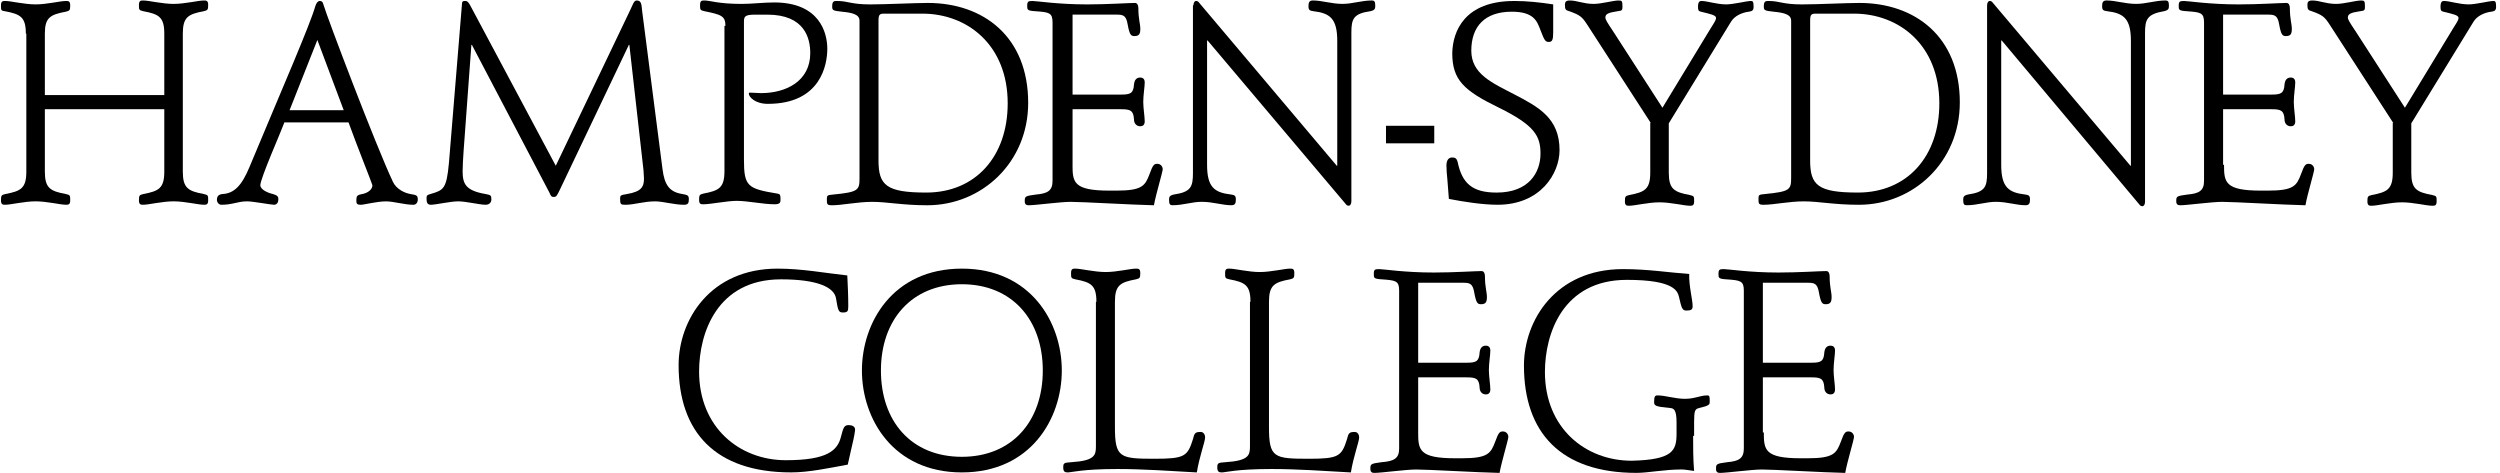
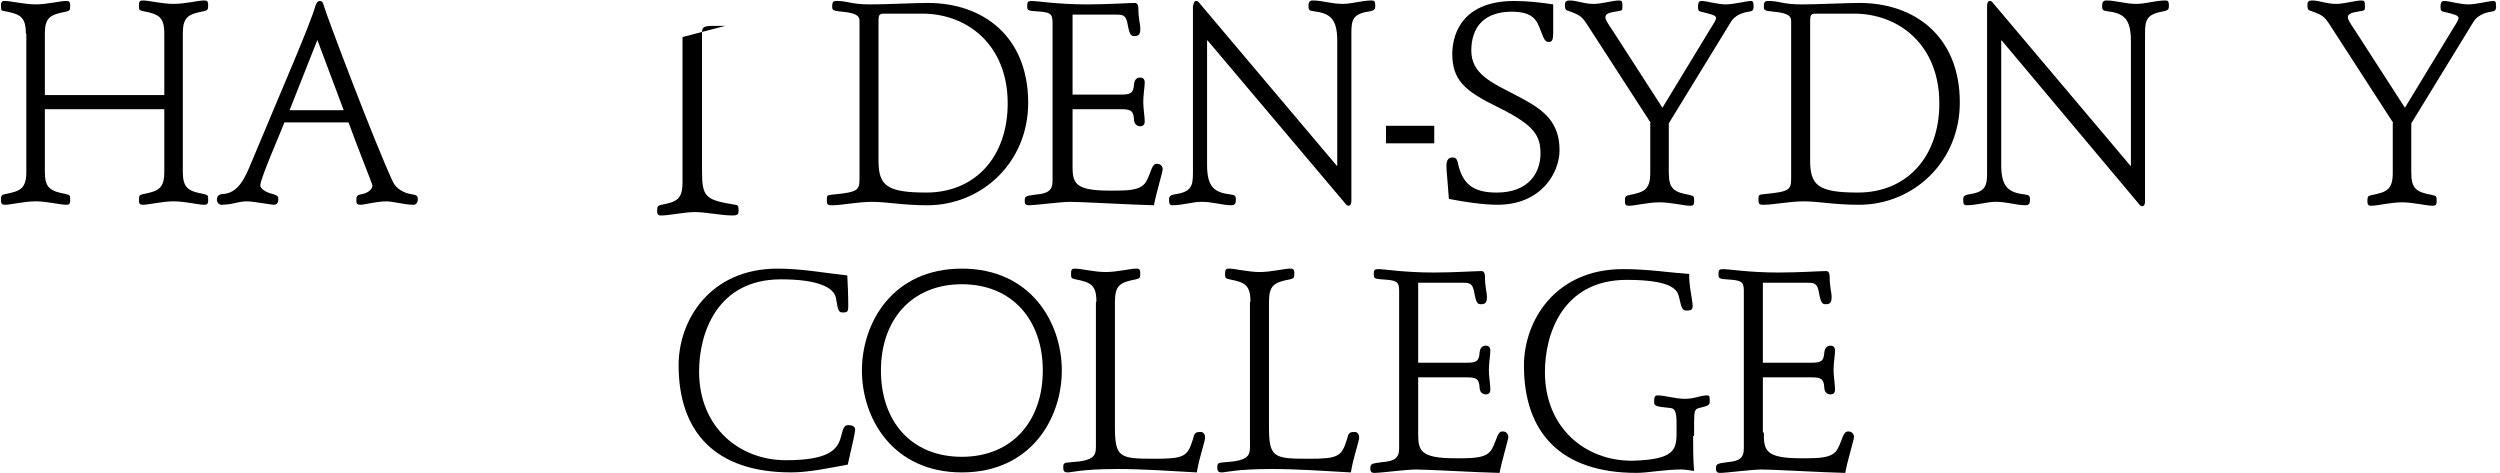
<svg xmlns="http://www.w3.org/2000/svg" id="icon-twologo" viewBox="0 0 169 32">
  <path class="path1" d="M1.747 2.274c0-1.121-0.363-1.318-1.417-1.516-0.264-0.033-0.264-0.066-0.264-0.395 0-0.297 0.132-0.297 0.297-0.297 0.362 0 1.285 0.231 2.043 0.231s1.681-0.231 2.043-0.231c0.165 0 0.297 0 0.297 0.297 0 0.33-0.033 0.362-0.297 0.428-1.055 0.198-1.417 0.395-1.417 1.483v4.152h8.074v-4.152c0-1.121-0.363-1.318-1.417-1.516-0.297-0.066-0.297-0.099-0.297-0.428 0-0.297 0.132-0.297 0.297-0.297 0.363 0 1.285 0.231 2.043 0.231s1.681-0.231 2.043-0.231c0.165 0 0.297 0 0.297 0.297 0 0.33-0.033 0.363-0.297 0.428-1.055 0.198-1.417 0.395-1.417 1.516v9.326c0 1.12 0.363 1.318 1.417 1.516 0.297 0.066 0.297 0.099 0.297 0.428 0 0.297-0.132 0.297-0.297 0.297-0.363 0-1.285-0.231-2.043-0.231s-1.681 0.231-2.043 0.231c-0.165 0-0.297 0-0.297-0.297 0-0.33 0.033-0.363 0.297-0.428 1.055-0.198 1.417-0.395 1.417-1.516v-4.218h-8.074v4.218c0 1.12 0.362 1.318 1.417 1.516 0.297 0.066 0.297 0.099 0.297 0.428 0 0.297-0.132 0.297-0.297 0.297-0.362 0-1.285-0.231-2.043-0.231s-1.681 0.231-2.043 0.231c-0.165 0-0.297 0-0.297-0.297 0-0.33 0.033-0.363 0.297-0.428 1.055-0.198 1.417-0.395 1.417-1.516v-9.326z" />
  <path class="path2" d="M19.576 7.448h3.658l-1.78-4.746-1.878 4.746zM19.213 8.305c-0.198 0.56-1.615 3.757-1.615 4.218 0 0.297 0.527 0.527 0.857 0.593 0.33 0.099 0.363 0.198 0.363 0.363 0 0.198-0.099 0.363-0.297 0.363s-1.417-0.231-1.813-0.231c-0.659 0-0.956 0.231-1.747 0.231-0.165 0-0.297-0.165-0.297-0.33 0-0.231 0.099-0.363 0.363-0.395 0.791-0.033 1.318-0.56 1.846-1.846 2.241-5.372 4.087-9.59 4.449-10.875 0.066-0.198 0.165-0.33 0.297-0.33s0.198 0.066 0.231 0.198c0.231 0.824 3.559 9.59 4.713 12.029 0.231 0.494 0.791 0.758 1.186 0.824 0.363 0.066 0.494 0.066 0.494 0.363 0 0.231-0.132 0.363-0.297 0.363-0.593 0-1.351-0.231-1.846-0.231-0.626 0-1.483 0.231-1.714 0.231s-0.297-0.066-0.297-0.264c0-0.33 0.033-0.395 0.395-0.461s0.692-0.297 0.692-0.593c0-0.066-1.12-2.867-1.615-4.251h-4.35z" />
-   <path class="path3" d="M31.242 0.165c0.033-0.099 0.099-0.099 0.231-0.099 0.099 0 0.198 0.066 0.33 0.33l5.767 10.809 5.042-10.546c0.165-0.33 0.231-0.626 0.428-0.626 0.297 0 0.33 0.231 0.362 0.659l1.384 10.744c0.132 1.055 0.461 1.549 1.351 1.681 0.362 0.066 0.428 0.099 0.428 0.363s-0.066 0.363-0.33 0.363c-0.659 0-1.417-0.231-1.944-0.231-0.791 0-1.417 0.231-2.010 0.231-0.33 0-0.362-0.033-0.362-0.428 0-0.198 0.033-0.231 0.461-0.297 0.989-0.165 1.153-0.494 1.153-1.055 0-0.198-0.033-0.363-0.033-0.56l-0.956-8.47h-0.033l-4.647 9.755c-0.198 0.395-0.231 0.527-0.428 0.527-0.165 0-0.198-0.066-0.297-0.297l-5.24-9.986h-0.033l-0.527 7.184c-0.033 0.56-0.066 0.956-0.066 1.351 0 0.857 0.198 1.318 1.549 1.549 0.362 0.066 0.395 0.099 0.395 0.363 0 0.165-0.099 0.363-0.395 0.363-0.395 0-1.318-0.231-1.846-0.231s-1.516 0.231-1.846 0.231c-0.231 0-0.297-0.132-0.297-0.428 0-0.198 0.033-0.231 0.264-0.297 0.89-0.264 1.088-0.33 1.252-2.109l0.89-10.842z" />
-   <path class="path4" d="M49.038 1.747c0-0.659-0.264-0.758-1.417-0.989-0.297-0.066-0.297-0.099-0.297-0.428 0-0.297 0.132-0.297 0.297-0.297 0.395 0 0.923 0.231 2.505 0.231 0.725 0 1.483-0.099 2.208-0.099 3.065 0 3.592 2.043 3.592 3.131 0 1.055-0.428 3.724-4.021 3.724-0.857 0-1.285-0.461-1.285-0.692 0-0.066 0.033-0.066 0.066-0.066 0.264 0 0.527 0.033 0.758 0.033 1.714 0 3.329-0.824 3.329-2.702 0-0.989-0.362-2.603-2.9-2.603h-0.791c-0.692 0-0.791 0.099-0.791 0.461v9.326c0 1.813 0.231 1.977 2.241 2.307 0.198 0.033 0.231 0.066 0.231 0.428 0 0.165-0.033 0.297-0.395 0.297-0.791 0-1.813-0.231-2.571-0.231-0.659 0-1.747 0.231-2.241 0.231-0.165 0-0.297 0-0.297-0.297 0-0.33 0.033-0.363 0.297-0.428 1.055-0.198 1.417-0.395 1.417-1.516v-9.821z" />
+   <path class="path4" d="M49.038 1.747h-0.791c-0.692 0-0.791 0.099-0.791 0.461v9.326c0 1.813 0.231 1.977 2.241 2.307 0.198 0.033 0.231 0.066 0.231 0.428 0 0.165-0.033 0.297-0.395 0.297-0.791 0-1.813-0.231-2.571-0.231-0.659 0-1.747 0.231-2.241 0.231-0.165 0-0.297 0-0.297-0.297 0-0.33 0.033-0.363 0.297-0.428 1.055-0.198 1.417-0.395 1.417-1.516v-9.821z" />
  <path class="path5" d="M59.386 10.842c0 1.681 0.527 2.175 3.23 2.175 3.329 0 5.504-2.439 5.504-6.031 0-3.955-2.735-6.064-5.767-6.064h-2.571c-0.33 0-0.395 0.066-0.395 0.494v9.425zM58.101 1.384c0-0.395-0.461-0.527-1.186-0.593-0.626-0.066-0.659-0.099-0.659-0.362 0-0.362 0.132-0.362 0.33-0.362 0.758 0 0.923 0.231 2.241 0.231 1.088 0 2.999-0.099 3.889-0.099 3.757 0 6.789 2.274 6.789 6.756 0 4.021-3.131 6.921-6.822 6.921-1.681 0-2.702-0.231-3.724-0.231-0.989 0-2.043 0.231-2.702 0.231-0.362 0-0.362-0.066-0.362-0.428 0-0.231 0.033-0.264 0.428-0.297 1.714-0.165 1.78-0.297 1.78-1.12v-10.645z" />
  <path class="path6" d="M72.503 11.139c0 1.186 0.066 1.747 2.505 1.747h0.461c1.747 0 1.944-0.33 2.241-1.12 0.231-0.659 0.33-0.692 0.527-0.692 0.231 0 0.362 0.198 0.362 0.363 0 0.198-0.461 1.681-0.593 2.439-1.516-0.033-4.844-0.231-5.635-0.231-0.692 0-2.373 0.231-2.834 0.231-0.165 0-0.264-0.066-0.264-0.264 0-0.33 0-0.363 0.758-0.461 0.791-0.066 1.121-0.264 1.121-0.923v-10.711c0-0.659-0.231-0.692-1.153-0.758-0.56-0.033-0.56-0.099-0.56-0.362 0-0.297 0.066-0.33 0.362-0.33s1.714 0.231 3.691 0.231c1.351 0 2.834-0.099 3.23-0.099 0.165 0 0.231 0.165 0.231 0.362 0 0.725 0.132 1.055 0.132 1.384s-0.066 0.494-0.395 0.494c-0.231 0-0.33-0.066-0.461-0.791-0.099-0.593-0.297-0.659-0.725-0.659h-2.999v5.405h3.263c0.626 0 0.857-0.066 0.89-0.692 0.033-0.297 0.165-0.461 0.428-0.461 0.132 0 0.297 0.066 0.297 0.33 0 0.297-0.099 0.857-0.099 1.318 0 0.428 0.099 0.989 0.099 1.318 0 0.264-0.165 0.33-0.297 0.33-0.264 0-0.428-0.198-0.428-0.461-0.033-0.626-0.264-0.692-0.89-0.692h-3.263v3.757z" />
  <path class="path7" d="M80.676 0.362c0-0.198 0.099-0.297 0.165-0.297 0.099 0 0.165 0.033 0.231 0.132l9.293 11.007h0.033v-8.437c0-1.516-0.494-1.878-1.615-2.010-0.231-0.033-0.33-0.066-0.33-0.33 0-0.231 0.033-0.395 0.297-0.395 0.626 0 1.252 0.231 2.010 0.231 0.659 0 1.285-0.231 1.977-0.231 0.165 0 0.231 0.066 0.231 0.362 0 0.198-0.033 0.297-0.33 0.363-1.153 0.165-1.285 0.527-1.285 1.45v11.403c0 0.198-0.099 0.297-0.165 0.297-0.099 0-0.165-0.033-0.231-0.132l-9.326-11.040h-0.033v8.404c0 1.516 0.494 1.878 1.615 2.010 0.231 0.033 0.33 0.066 0.33 0.33 0 0.231-0.033 0.395-0.297 0.395-0.626 0-1.252-0.231-2.010-0.231-0.659 0-1.252 0.231-1.977 0.231-0.165 0-0.231-0.066-0.231-0.363 0-0.198 0.033-0.297 0.33-0.363 1.153-0.165 1.285-0.527 1.285-1.45v-11.337z" />
  <path class="path8" d="M93.693 8.503h3.263v1.186h-3.263v-1.186z" />
  <path class="path9" d="M102.36 0.066c0.89 0 1.78 0.099 2.636 0.231v1.878c0 0.527-0.066 0.659-0.297 0.659s-0.297-0.099-0.56-0.791c-0.231-0.593-0.428-1.252-1.944-1.252-1.813 0-2.735 0.989-2.735 2.636 0 1.582 1.417 2.175 2.933 2.966 1.648 0.857 3.032 1.615 3.032 3.757 0 1.582-1.285 3.691-4.185 3.691-1.022 0-2.274-0.198-3.296-0.395l-0.099-1.285c-0.033-0.297-0.066-0.725-0.066-0.956 0-0.363 0.132-0.56 0.395-0.56 0.198 0 0.297 0.066 0.362 0.297 0.297 1.45 0.989 2.076 2.636 2.076 2.175 0 2.966-1.351 2.966-2.636 0-1.186-0.395-1.911-2.801-3.098-2.373-1.153-3.164-1.878-3.164-3.691 0.033-1.516 0.857-3.526 4.185-3.526z" />
  <path class="path10" d="M111.588 8.305l-4.284-6.624c-0.362-0.56-0.494-0.659-1.219-0.923-0.231-0.066-0.297-0.099-0.297-0.428 0-0.198 0.066-0.297 0.33-0.297 0.494 0 0.923 0.231 1.615 0.231 0.527 0 1.318-0.231 1.681-0.231 0.231 0 0.264 0.033 0.264 0.428 0 0.231-0.033 0.264-0.33 0.297-0.659 0.099-0.824 0.198-0.824 0.428 0 0.132 0.099 0.297 0.56 0.989l3.296 5.108 3.263-5.372c0.297-0.461 0.362-0.593 0.362-0.692 0-0.198-0.362-0.264-1.022-0.428-0.165-0.033-0.198-0.099-0.198-0.33 0-0.33 0.099-0.395 0.231-0.395 0.395 0 1.022 0.231 1.681 0.231 0.461 0 1.417-0.231 1.615-0.231 0.165 0 0.231 0 0.231 0.395 0 0.297-0.165 0.297-0.33 0.33-0.494 0.066-0.956 0.297-1.186 0.659l-4.218 6.888v3.329c0 1.12 0.362 1.318 1.417 1.516 0.297 0.066 0.297 0.099 0.297 0.428 0 0.297-0.132 0.297-0.297 0.297-0.362 0-1.285-0.231-2.043-0.231s-1.681 0.231-2.043 0.231c-0.165 0-0.297 0-0.297-0.297 0-0.33 0.033-0.363 0.297-0.428 1.055-0.198 1.417-0.395 1.417-1.516v-3.361z" />
  <path class="path11" d="M122.365 10.842c0 1.681 0.527 2.175 3.23 2.175 3.329 0 5.504-2.439 5.504-6.031 0-3.955-2.735-6.064-5.767-6.064h-2.571c-0.33 0-0.395 0.066-0.395 0.494v9.425zM121.079 1.384c0-0.395-0.461-0.527-1.186-0.593-0.626-0.066-0.659-0.099-0.659-0.362 0-0.362 0.132-0.362 0.33-0.362 0.758 0 0.923 0.231 2.241 0.231 1.088 0 2.999-0.099 3.889-0.099 3.757 0 6.789 2.274 6.789 6.723 0 4.021-3.131 6.921-6.822 6.921-1.681 0-2.702-0.231-3.724-0.231-0.989 0-2.043 0.231-2.702 0.231-0.362 0-0.362-0.066-0.362-0.428 0-0.231 0.033-0.264 0.428-0.297 1.714-0.165 1.78-0.297 1.78-1.12v-10.612z" />
  <path class="path12" d="M134.327 0.362c0-0.198 0.099-0.297 0.165-0.297 0.099 0 0.165 0.033 0.231 0.132l9.293 11.007h0.033v-8.437c0-1.516-0.494-1.878-1.615-2.010-0.231-0.033-0.33-0.066-0.33-0.33 0-0.231 0.033-0.395 0.297-0.395 0.626 0 1.252 0.231 2.010 0.231 0.659 0 1.285-0.231 1.977-0.231 0.165 0 0.231 0.066 0.231 0.362 0 0.198-0.033 0.297-0.33 0.363-1.153 0.198-1.285 0.56-1.285 1.483v11.403c0 0.198-0.099 0.297-0.165 0.297-0.099 0-0.165-0.033-0.231-0.132l-9.293-11.073h-0.033v8.404c0 1.516 0.494 1.878 1.615 2.010 0.231 0.033 0.33 0.066 0.33 0.33 0 0.231-0.033 0.395-0.297 0.395-0.626 0-1.252-0.231-2.010-0.231-0.659 0-1.252 0.231-1.977 0.231-0.165 0-0.231-0.066-0.231-0.363 0-0.198 0.033-0.297 0.33-0.363 1.153-0.165 1.285-0.527 1.285-1.45v-11.337z" />
-   <path class="path13" d="M150.344 11.139c0 1.186 0.066 1.747 2.505 1.747h0.461c1.747 0 1.944-0.33 2.241-1.12 0.231-0.659 0.33-0.692 0.527-0.692 0.231 0 0.363 0.198 0.363 0.363 0 0.198-0.461 1.681-0.593 2.439-1.516-0.033-4.845-0.231-5.635-0.231-0.692 0-2.373 0.231-2.834 0.231-0.165 0-0.264-0.066-0.264-0.264 0-0.33 0-0.363 0.758-0.461 0.791-0.066 1.12-0.264 1.12-0.923v-10.711c0-0.659-0.231-0.692-1.153-0.758-0.56-0.033-0.56-0.099-0.56-0.362 0-0.297 0.066-0.33 0.363-0.33s1.714 0.231 3.691 0.231c1.351 0 2.834-0.099 3.23-0.099 0.165 0 0.231 0.165 0.231 0.362 0 0.725 0.132 1.055 0.132 1.384s-0.066 0.494-0.395 0.494c-0.231 0-0.33-0.066-0.461-0.791-0.099-0.593-0.297-0.659-0.725-0.659h-3.065v5.405h3.263c0.626 0 0.857-0.066 0.89-0.692 0.033-0.297 0.165-0.461 0.428-0.461 0.132 0 0.297 0.066 0.297 0.33 0 0.297-0.099 0.857-0.099 1.318 0 0.428 0.099 0.989 0.099 1.318 0 0.264-0.165 0.33-0.297 0.33-0.264 0-0.428-0.198-0.428-0.461-0.033-0.626-0.264-0.692-0.89-0.692h-3.263v3.757z" />
  <path class="path14" d="M161.78 8.305l-4.284-6.624c-0.363-0.56-0.494-0.659-1.219-0.923-0.231-0.066-0.297-0.099-0.297-0.428 0-0.198 0.066-0.297 0.33-0.297 0.494 0 0.923 0.231 1.615 0.231 0.527 0 1.318-0.231 1.681-0.231 0.231 0 0.264 0.033 0.264 0.428 0 0.231-0.033 0.264-0.33 0.297-0.659 0.099-0.824 0.198-0.824 0.428 0 0.132 0.099 0.297 0.56 0.989l3.296 5.108 3.263-5.372c0.297-0.461 0.363-0.593 0.363-0.692 0-0.198-0.363-0.264-1.022-0.428-0.165-0.033-0.198-0.099-0.198-0.33 0-0.33 0.099-0.395 0.231-0.395 0.395 0 1.022 0.231 1.681 0.231 0.461 0 1.417-0.231 1.615-0.231 0.165 0 0.231 0 0.231 0.395 0 0.297-0.165 0.297-0.33 0.33-0.494 0.066-0.956 0.297-1.186 0.659l-4.218 6.888v3.329c0 1.12 0.363 1.318 1.417 1.516 0.297 0.066 0.297 0.099 0.297 0.428 0 0.297-0.132 0.297-0.297 0.297-0.395 0-1.285-0.231-2.043-0.231s-1.681 0.231-2.043 0.231c-0.165 0-0.297 0-0.297-0.297 0-0.33 0.033-0.363 0.297-0.428 1.055-0.198 1.417-0.395 1.417-1.516v-3.361z" />
  <path class="path15" d="M57.31 31.407c-1.252 0.231-2.636 0.527-3.823 0.527-5.141 0-7.613-2.735-7.613-7.25 0-3.065 2.142-6.525 6.69-6.525 1.648 0 3.197 0.297 4.713 0.461 0.033 0.659 0.066 1.351 0.066 2.076 0 0.33-0.033 0.428-0.362 0.428-0.297 0-0.33-0.132-0.461-0.923-0.099-0.791-1.285-1.318-3.724-1.318-4.317 0-5.537 3.625-5.537 6.229 0 3.79 2.735 5.998 5.866 5.998 2.801 0 3.493-0.659 3.724-1.582 0.165-0.659 0.231-0.791 0.527-0.791 0.231 0 0.428 0.099 0.428 0.297 0 0.099-0.066 0.527-0.198 1.055l-0.297 1.318z" />
  <path class="path16" d="M65.022 30.88c3.394 0 5.471-2.406 5.471-5.833s-2.076-5.833-5.471-5.833c-3.394 0-5.471 2.406-5.471 5.833s2.043 5.833 5.471 5.833zM65.022 18.159c4.647 0 6.756 3.625 6.756 6.888s-2.109 6.888-6.756 6.888c-4.647 0-6.756-3.625-6.756-6.888 0-3.23 2.076-6.888 6.756-6.888z" />
  <path class="path17" d="M74.117 20.4c0-1.12-0.362-1.318-1.417-1.516-0.297-0.066-0.297-0.099-0.297-0.428 0-0.297 0.132-0.297 0.297-0.297 0.362 0 1.285 0.231 2.043 0.231s1.681-0.231 2.043-0.231c0.165 0 0.297 0 0.297 0.297 0 0.33-0.033 0.363-0.297 0.428-1.055 0.198-1.417 0.395-1.417 1.516v8.47c0 2.076 0.33 2.142 2.702 2.142 2.010 0 2.208-0.165 2.571-1.318 0.099-0.428 0.165-0.494 0.527-0.494 0.198 0 0.297 0.198 0.297 0.363 0 0.297-0.395 1.318-0.56 2.373-1.813-0.099-3.592-0.231-5.372-0.231-2.373 0-3.098 0.231-3.361 0.231-0.198 0-0.297-0.066-0.297-0.33 0-0.297 0.033-0.33 0.56-0.363 1.549-0.099 1.648-0.461 1.648-1.055v-9.788z" />
  <path class="path18" d="M84.531 20.4c0-1.12-0.362-1.318-1.417-1.516-0.297-0.066-0.297-0.099-0.297-0.428 0-0.297 0.132-0.297 0.297-0.297 0.362 0 1.285 0.231 2.043 0.231s1.681-0.231 2.043-0.231c0.165 0 0.297 0 0.297 0.297 0 0.33-0.033 0.363-0.297 0.428-1.055 0.198-1.417 0.395-1.417 1.516v8.47c0 2.076 0.33 2.142 2.702 2.142 2.010 0 2.208-0.165 2.571-1.318 0.099-0.428 0.165-0.494 0.527-0.494 0.198 0 0.297 0.198 0.297 0.363 0 0.297-0.395 1.318-0.56 2.373-1.813-0.099-3.592-0.231-5.372-0.231-2.373 0-3.098 0.231-3.361 0.231-0.198 0-0.297-0.066-0.297-0.33 0-0.297 0.033-0.33 0.56-0.363 1.549-0.099 1.648-0.461 1.648-1.055v-9.788z" />
  <path class="path19" d="M95.868 29.232c0 1.186 0.066 1.747 2.505 1.747h0.461c1.747 0 1.944-0.33 2.241-1.12 0.231-0.659 0.33-0.692 0.527-0.692 0.231 0 0.362 0.198 0.362 0.363 0 0.198-0.461 1.681-0.593 2.439-1.516-0.033-4.844-0.231-5.635-0.231-0.692 0-2.373 0.231-2.834 0.231-0.165 0-0.264-0.066-0.264-0.264 0-0.33 0-0.363 0.758-0.461 0.857-0.066 1.186-0.264 1.186-0.923v-10.678c0-0.659-0.231-0.692-1.153-0.758-0.56-0.033-0.56-0.099-0.56-0.363 0-0.297 0.066-0.33 0.362-0.33s1.714 0.231 3.691 0.231c1.351 0 2.834-0.099 3.23-0.099 0.165 0 0.231 0.165 0.231 0.363 0 0.725 0.132 1.055 0.132 1.384s-0.066 0.494-0.395 0.494c-0.231 0-0.33-0.066-0.461-0.791-0.099-0.593-0.297-0.659-0.725-0.659h-3.065v5.405h3.263c0.626 0 0.857-0.066 0.89-0.692 0.033-0.297 0.165-0.461 0.428-0.461 0.132 0 0.297 0.066 0.297 0.33 0 0.297-0.099 0.857-0.099 1.318 0 0.428 0.099 0.989 0.099 1.318 0 0.264-0.165 0.33-0.297 0.33-0.264 0-0.428-0.198-0.428-0.461-0.033-0.626-0.264-0.692-0.89-0.692h-3.263v3.724z" />
  <path class="path20" d="M114.455 29.462c0 0.791 0 1.582 0.066 2.373-0.297-0.033-0.593-0.099-0.857-0.099-1.121 0-2.274 0.231-3.032 0.231-5.141 0-7.613-2.735-7.613-7.25 0-3.065 2.142-6.525 6.69-6.525 1.714 0 3.098 0.231 4.482 0.33-0.033 0.758 0.231 1.747 0.231 2.175 0 0.231-0.099 0.297-0.428 0.297-0.297 0-0.33-0.231-0.494-0.923-0.099-0.363-0.264-1.153-3.526-1.153-4.317 0-5.537 3.625-5.537 6.229 0 3.79 2.735 5.998 5.866 5.998 2.801-0.066 3.032-0.692 3.032-1.846v-0.758c0-0.857-0.198-0.923-0.395-0.956-1.088-0.099-1.121-0.165-1.121-0.428 0-0.363 0.066-0.428 0.231-0.428 0.527 0 1.186 0.231 1.846 0.231 0.692 0 1.022-0.231 1.516-0.231 0.165 0 0.165 0.099 0.165 0.428 0 0.198-0.033 0.264-0.725 0.428-0.264 0.066-0.33 0.165-0.33 0.923v0.956z" />
  <path class="path21" d="M119.234 29.232c0 1.186 0.066 1.747 2.505 1.747h0.461c1.747 0 1.944-0.33 2.241-1.12 0.231-0.659 0.33-0.692 0.527-0.692 0.231 0 0.362 0.198 0.362 0.363 0 0.198-0.461 1.681-0.593 2.439-1.516-0.033-4.844-0.231-5.635-0.231-0.692 0-2.373 0.231-2.834 0.231-0.165 0-0.264-0.066-0.264-0.264 0-0.33 0-0.363 0.758-0.461 0.791-0.066 1.121-0.264 1.121-0.923v-10.678c0-0.659-0.231-0.692-1.153-0.758-0.56-0.033-0.56-0.099-0.56-0.363 0-0.297 0.066-0.33 0.362-0.33s1.714 0.231 3.691 0.231c1.351 0 2.834-0.099 3.23-0.099 0.165 0 0.231 0.165 0.231 0.363 0 0.725 0.132 1.055 0.132 1.384s-0.066 0.494-0.395 0.494c-0.231 0-0.33-0.066-0.461-0.791-0.099-0.593-0.297-0.659-0.725-0.659h-3.065v5.405h3.263c0.626 0 0.857-0.066 0.89-0.692 0.033-0.297 0.165-0.461 0.428-0.461 0.132 0 0.297 0.066 0.297 0.33 0 0.297-0.099 0.857-0.099 1.318 0 0.428 0.099 0.989 0.099 1.318 0 0.264-0.165 0.33-0.297 0.33-0.264 0-0.428-0.198-0.428-0.461-0.033-0.626-0.264-0.692-0.89-0.692h-3.263v3.724z" />
</svg>